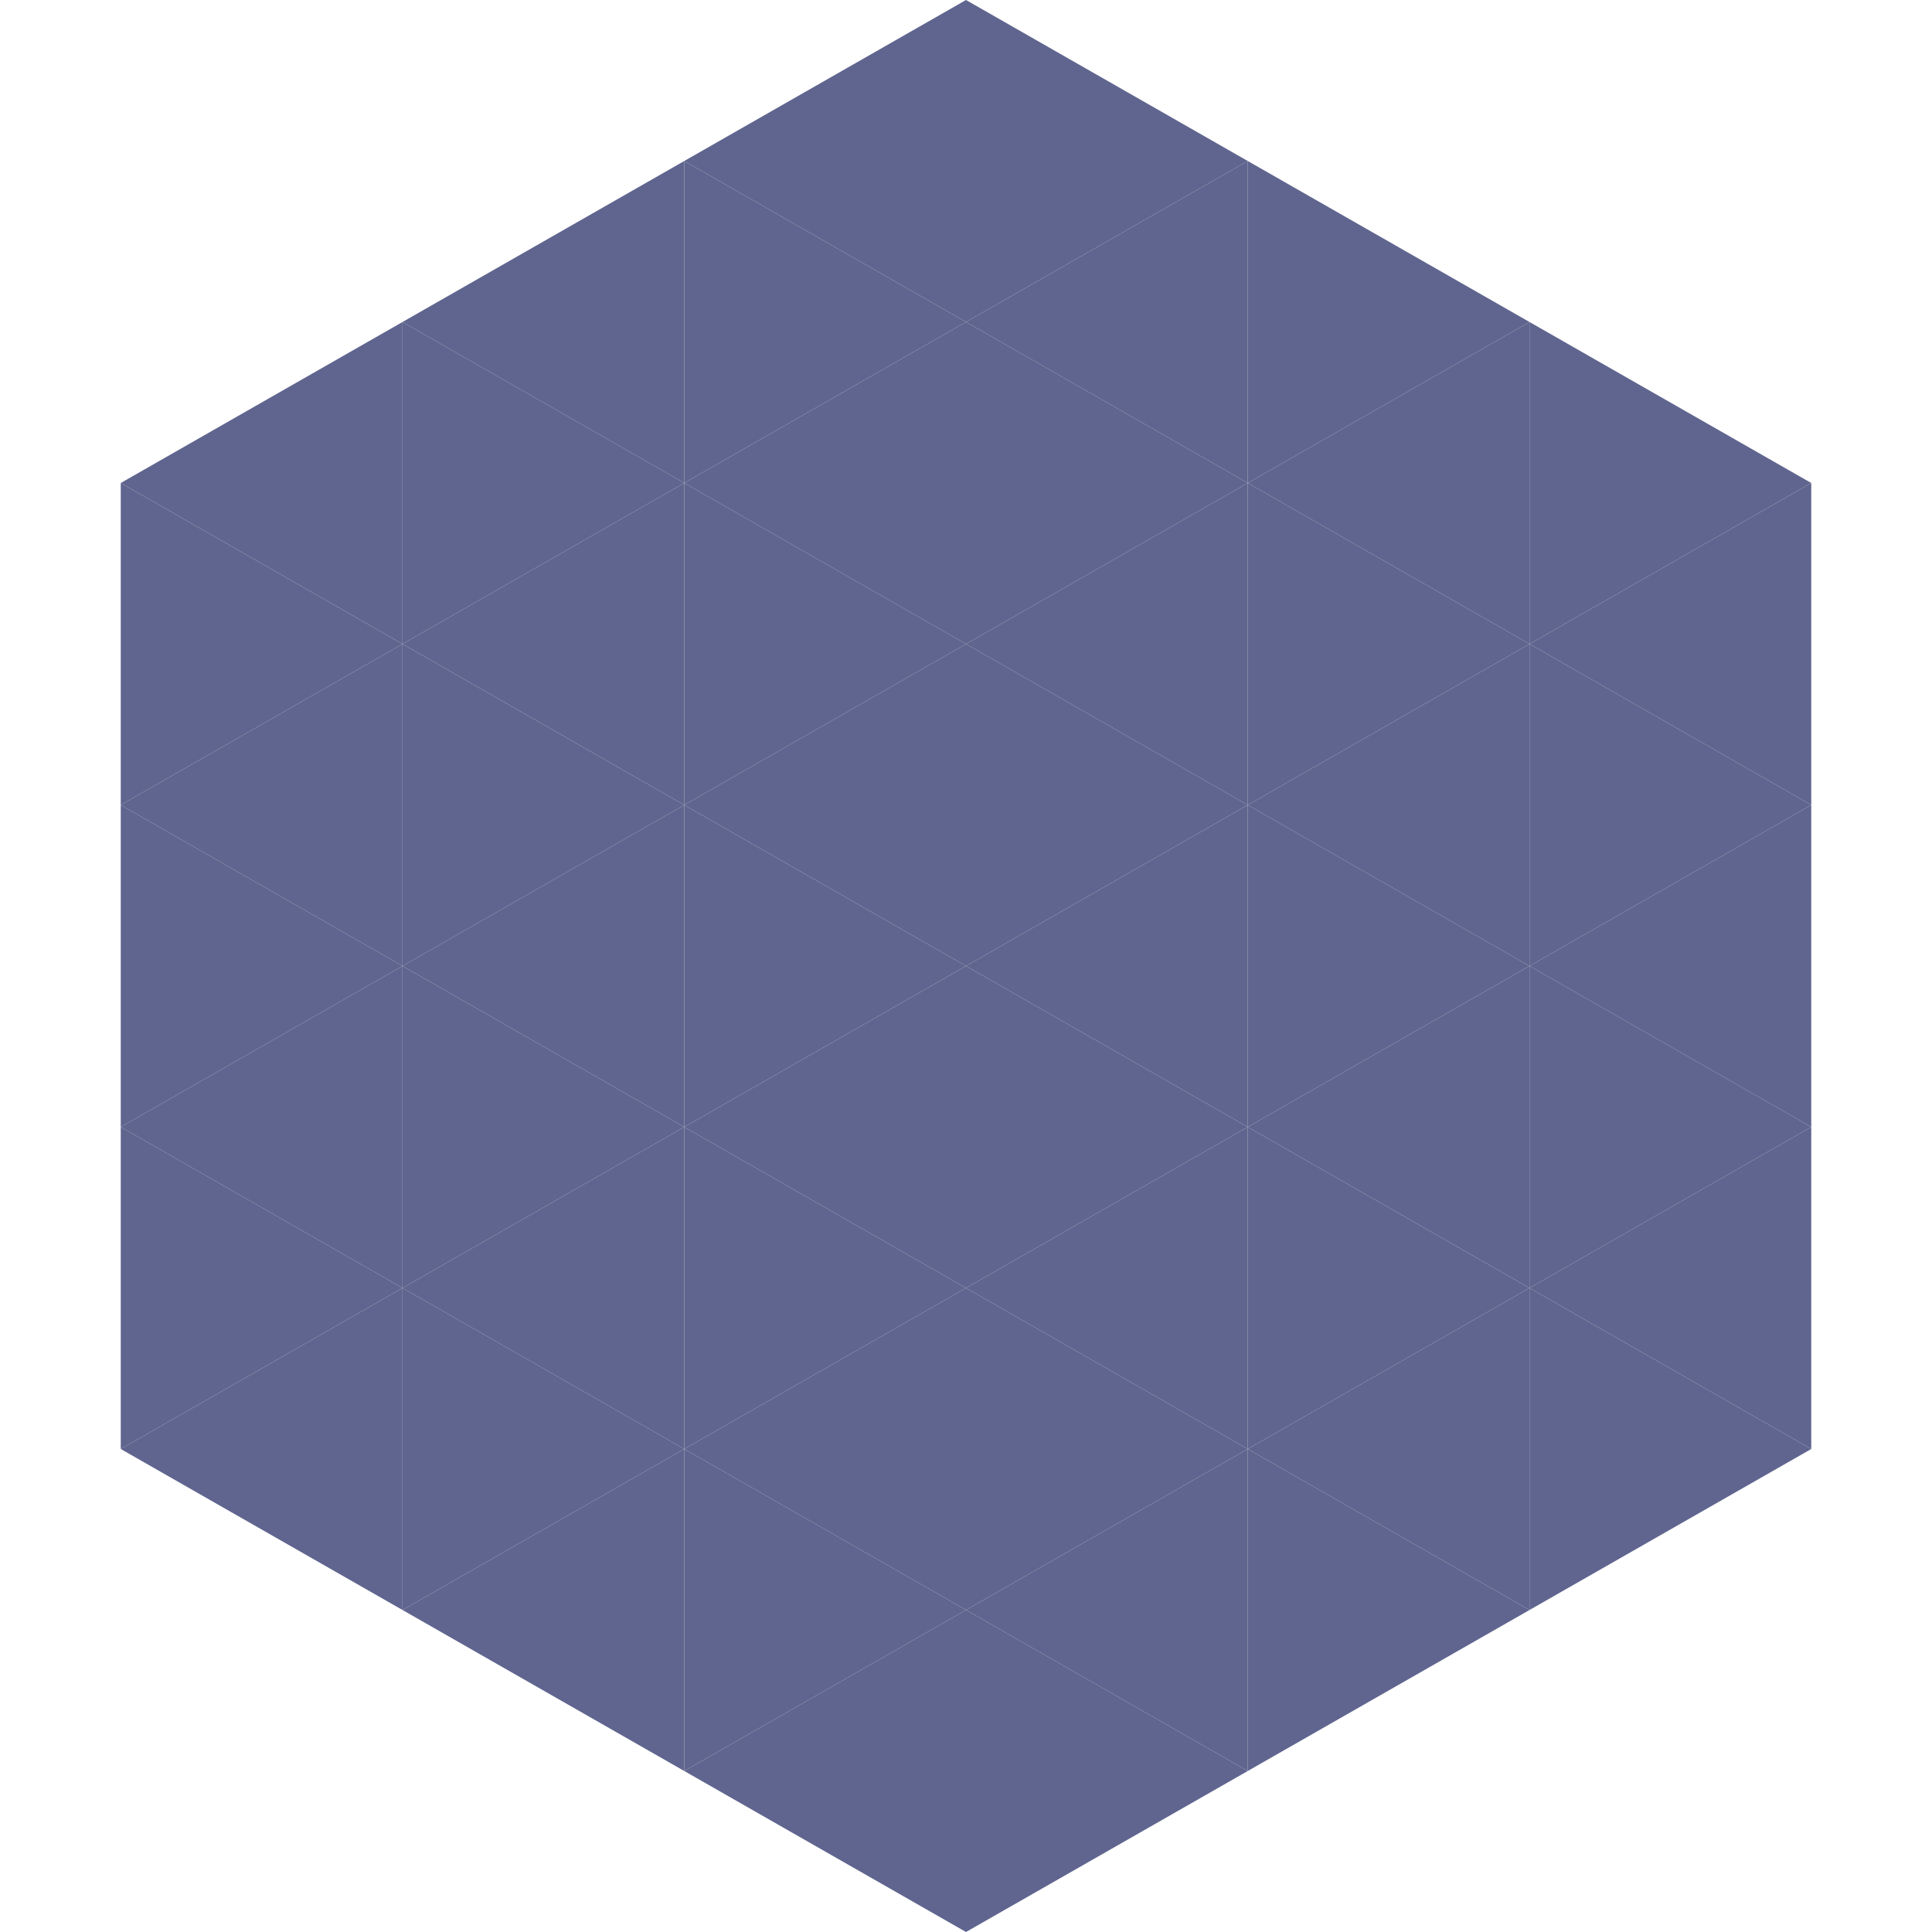
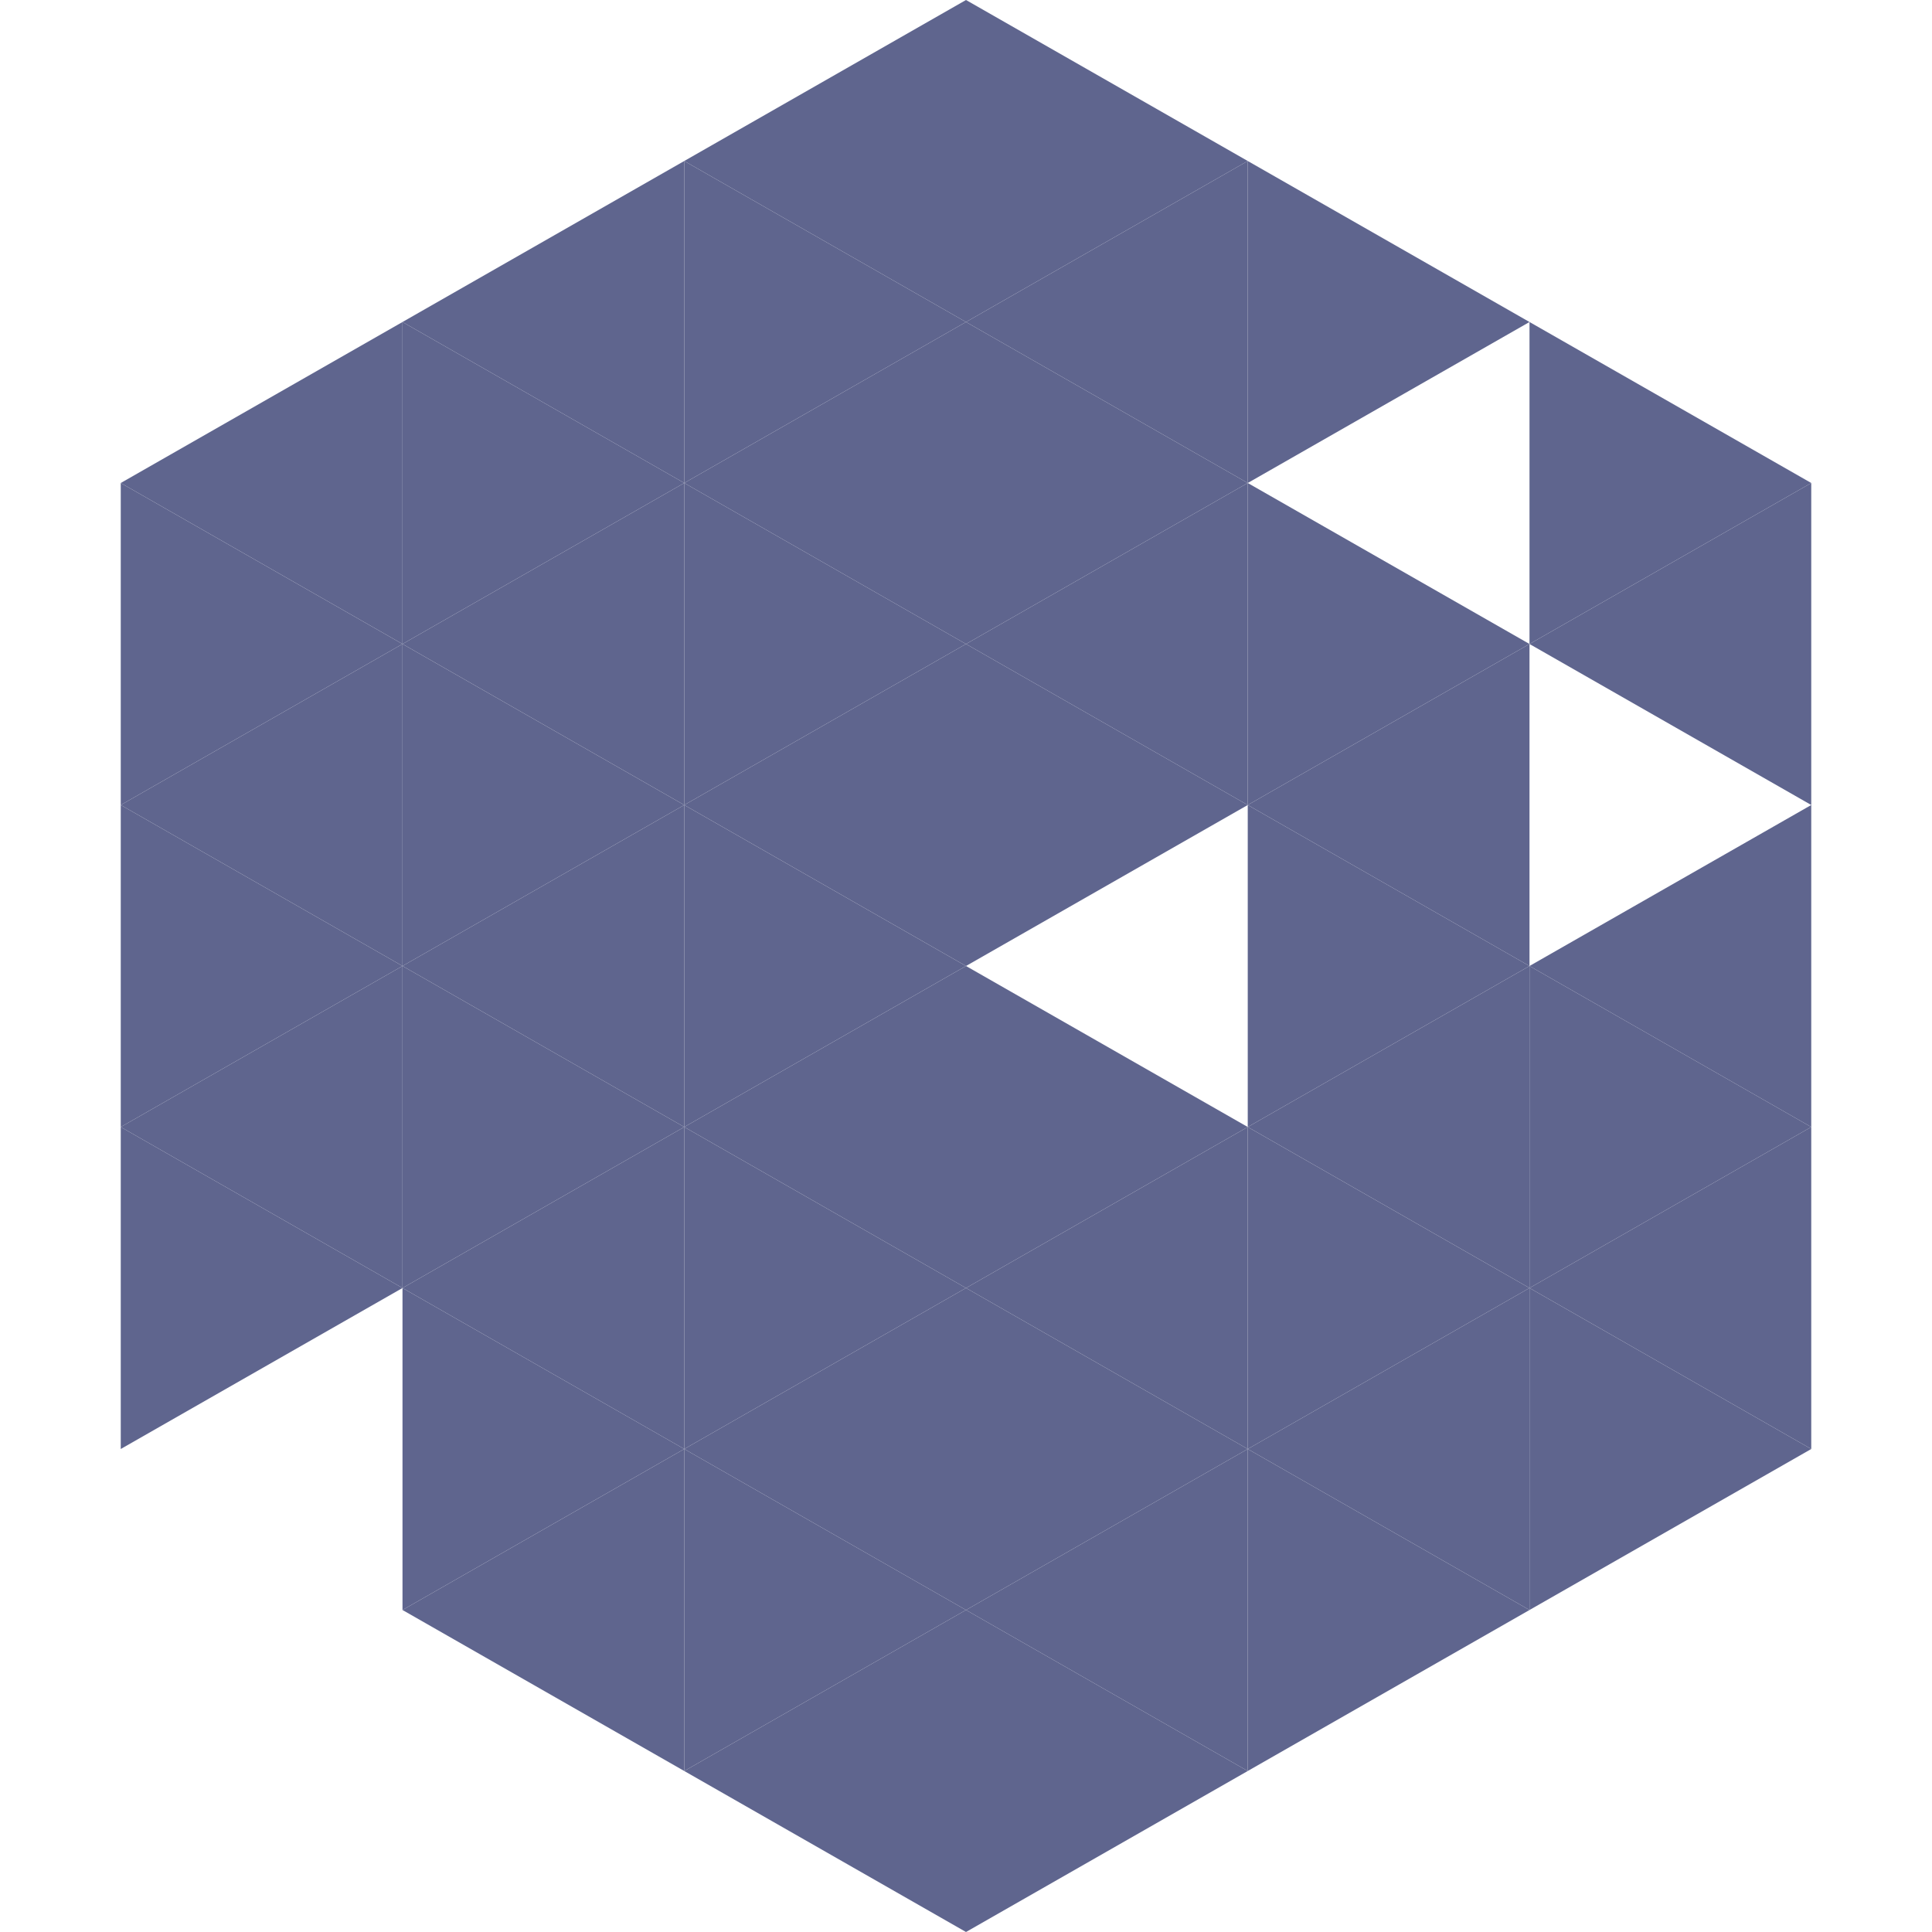
<svg xmlns="http://www.w3.org/2000/svg" width="240" height="240">
  <polygon points="50,40 15,60 50,80" style="fill:rgb(95,101,142)" />
  <polygon points="190,40 225,60 190,80" style="fill:rgb(95,101,142)" />
  <polygon points="15,60 50,80 15,100" style="fill:rgb(95,101,142)" />
  <polygon points="225,60 190,80 225,100" style="fill:rgb(95,101,142)" />
  <polygon points="50,80 15,100 50,120" style="fill:rgb(95,101,142)" />
-   <polygon points="190,80 225,100 190,120" style="fill:rgb(95,101,142)" />
  <polygon points="15,100 50,120 15,140" style="fill:rgb(95,101,142)" />
  <polygon points="225,100 190,120 225,140" style="fill:rgb(95,101,142)" />
  <polygon points="50,120 15,140 50,160" style="fill:rgb(95,101,142)" />
  <polygon points="190,120 225,140 190,160" style="fill:rgb(95,101,142)" />
  <polygon points="15,140 50,160 15,180" style="fill:rgb(95,101,142)" />
  <polygon points="225,140 190,160 225,180" style="fill:rgb(95,101,142)" />
-   <polygon points="50,160 15,180 50,200" style="fill:rgb(95,101,142)" />
  <polygon points="190,160 225,180 190,200" style="fill:rgb(95,101,142)" />
  <polygon points="15,180 50,200 15,220" style="fill:rgb(255,255,255); fill-opacity:0" />
  <polygon points="225,180 190,200 225,220" style="fill:rgb(255,255,255); fill-opacity:0" />
  <polygon points="50,0 85,20 50,40" style="fill:rgb(255,255,255); fill-opacity:0" />
  <polygon points="190,0 155,20 190,40" style="fill:rgb(255,255,255); fill-opacity:0" />
  <polygon points="85,20 50,40 85,60" style="fill:rgb(95,101,142)" />
  <polygon points="155,20 190,40 155,60" style="fill:rgb(95,101,142)" />
  <polygon points="50,40 85,60 50,80" style="fill:rgb(95,101,142)" />
-   <polygon points="190,40 155,60 190,80" style="fill:rgb(95,101,142)" />
  <polygon points="85,60 50,80 85,100" style="fill:rgb(95,101,142)" />
  <polygon points="155,60 190,80 155,100" style="fill:rgb(95,101,142)" />
  <polygon points="50,80 85,100 50,120" style="fill:rgb(95,101,142)" />
  <polygon points="190,80 155,100 190,120" style="fill:rgb(95,101,142)" />
  <polygon points="85,100 50,120 85,140" style="fill:rgb(95,101,142)" />
  <polygon points="155,100 190,120 155,140" style="fill:rgb(95,101,142)" />
  <polygon points="50,120 85,140 50,160" style="fill:rgb(95,101,142)" />
  <polygon points="190,120 155,140 190,160" style="fill:rgb(95,101,142)" />
  <polygon points="85,140 50,160 85,180" style="fill:rgb(95,101,142)" />
  <polygon points="155,140 190,160 155,180" style="fill:rgb(95,101,142)" />
  <polygon points="50,160 85,180 50,200" style="fill:rgb(95,101,142)" />
  <polygon points="190,160 155,180 190,200" style="fill:rgb(95,101,142)" />
  <polygon points="85,180 50,200 85,220" style="fill:rgb(95,101,142)" />
  <polygon points="155,180 190,200 155,220" style="fill:rgb(95,101,142)" />
  <polygon points="120,0 85,20 120,40" style="fill:rgb(95,101,142)" />
  <polygon points="120,0 155,20 120,40" style="fill:rgb(95,101,142)" />
  <polygon points="85,20 120,40 85,60" style="fill:rgb(95,101,142)" />
  <polygon points="155,20 120,40 155,60" style="fill:rgb(95,101,142)" />
  <polygon points="120,40 85,60 120,80" style="fill:rgb(95,101,142)" />
  <polygon points="120,40 155,60 120,80" style="fill:rgb(95,101,142)" />
  <polygon points="85,60 120,80 85,100" style="fill:rgb(95,101,142)" />
  <polygon points="155,60 120,80 155,100" style="fill:rgb(95,101,142)" />
  <polygon points="120,80 85,100 120,120" style="fill:rgb(95,101,142)" />
  <polygon points="120,80 155,100 120,120" style="fill:rgb(95,101,142)" />
  <polygon points="85,100 120,120 85,140" style="fill:rgb(95,101,142)" />
-   <polygon points="155,100 120,120 155,140" style="fill:rgb(95,101,142)" />
  <polygon points="120,120 85,140 120,160" style="fill:rgb(95,101,142)" />
  <polygon points="120,120 155,140 120,160" style="fill:rgb(95,101,142)" />
  <polygon points="85,140 120,160 85,180" style="fill:rgb(95,101,142)" />
  <polygon points="155,140 120,160 155,180" style="fill:rgb(95,101,142)" />
  <polygon points="120,160 85,180 120,200" style="fill:rgb(95,101,142)" />
  <polygon points="120,160 155,180 120,200" style="fill:rgb(95,101,142)" />
  <polygon points="85,180 120,200 85,220" style="fill:rgb(95,101,142)" />
  <polygon points="155,180 120,200 155,220" style="fill:rgb(95,101,142)" />
  <polygon points="120,200 85,220 120,240" style="fill:rgb(95,101,142)" />
  <polygon points="120,200 155,220 120,240" style="fill:rgb(95,101,142)" />
  <polygon points="85,220 120,240 85,260" style="fill:rgb(255,255,255); fill-opacity:0" />
  <polygon points="155,220 120,240 155,260" style="fill:rgb(255,255,255); fill-opacity:0" />
</svg>